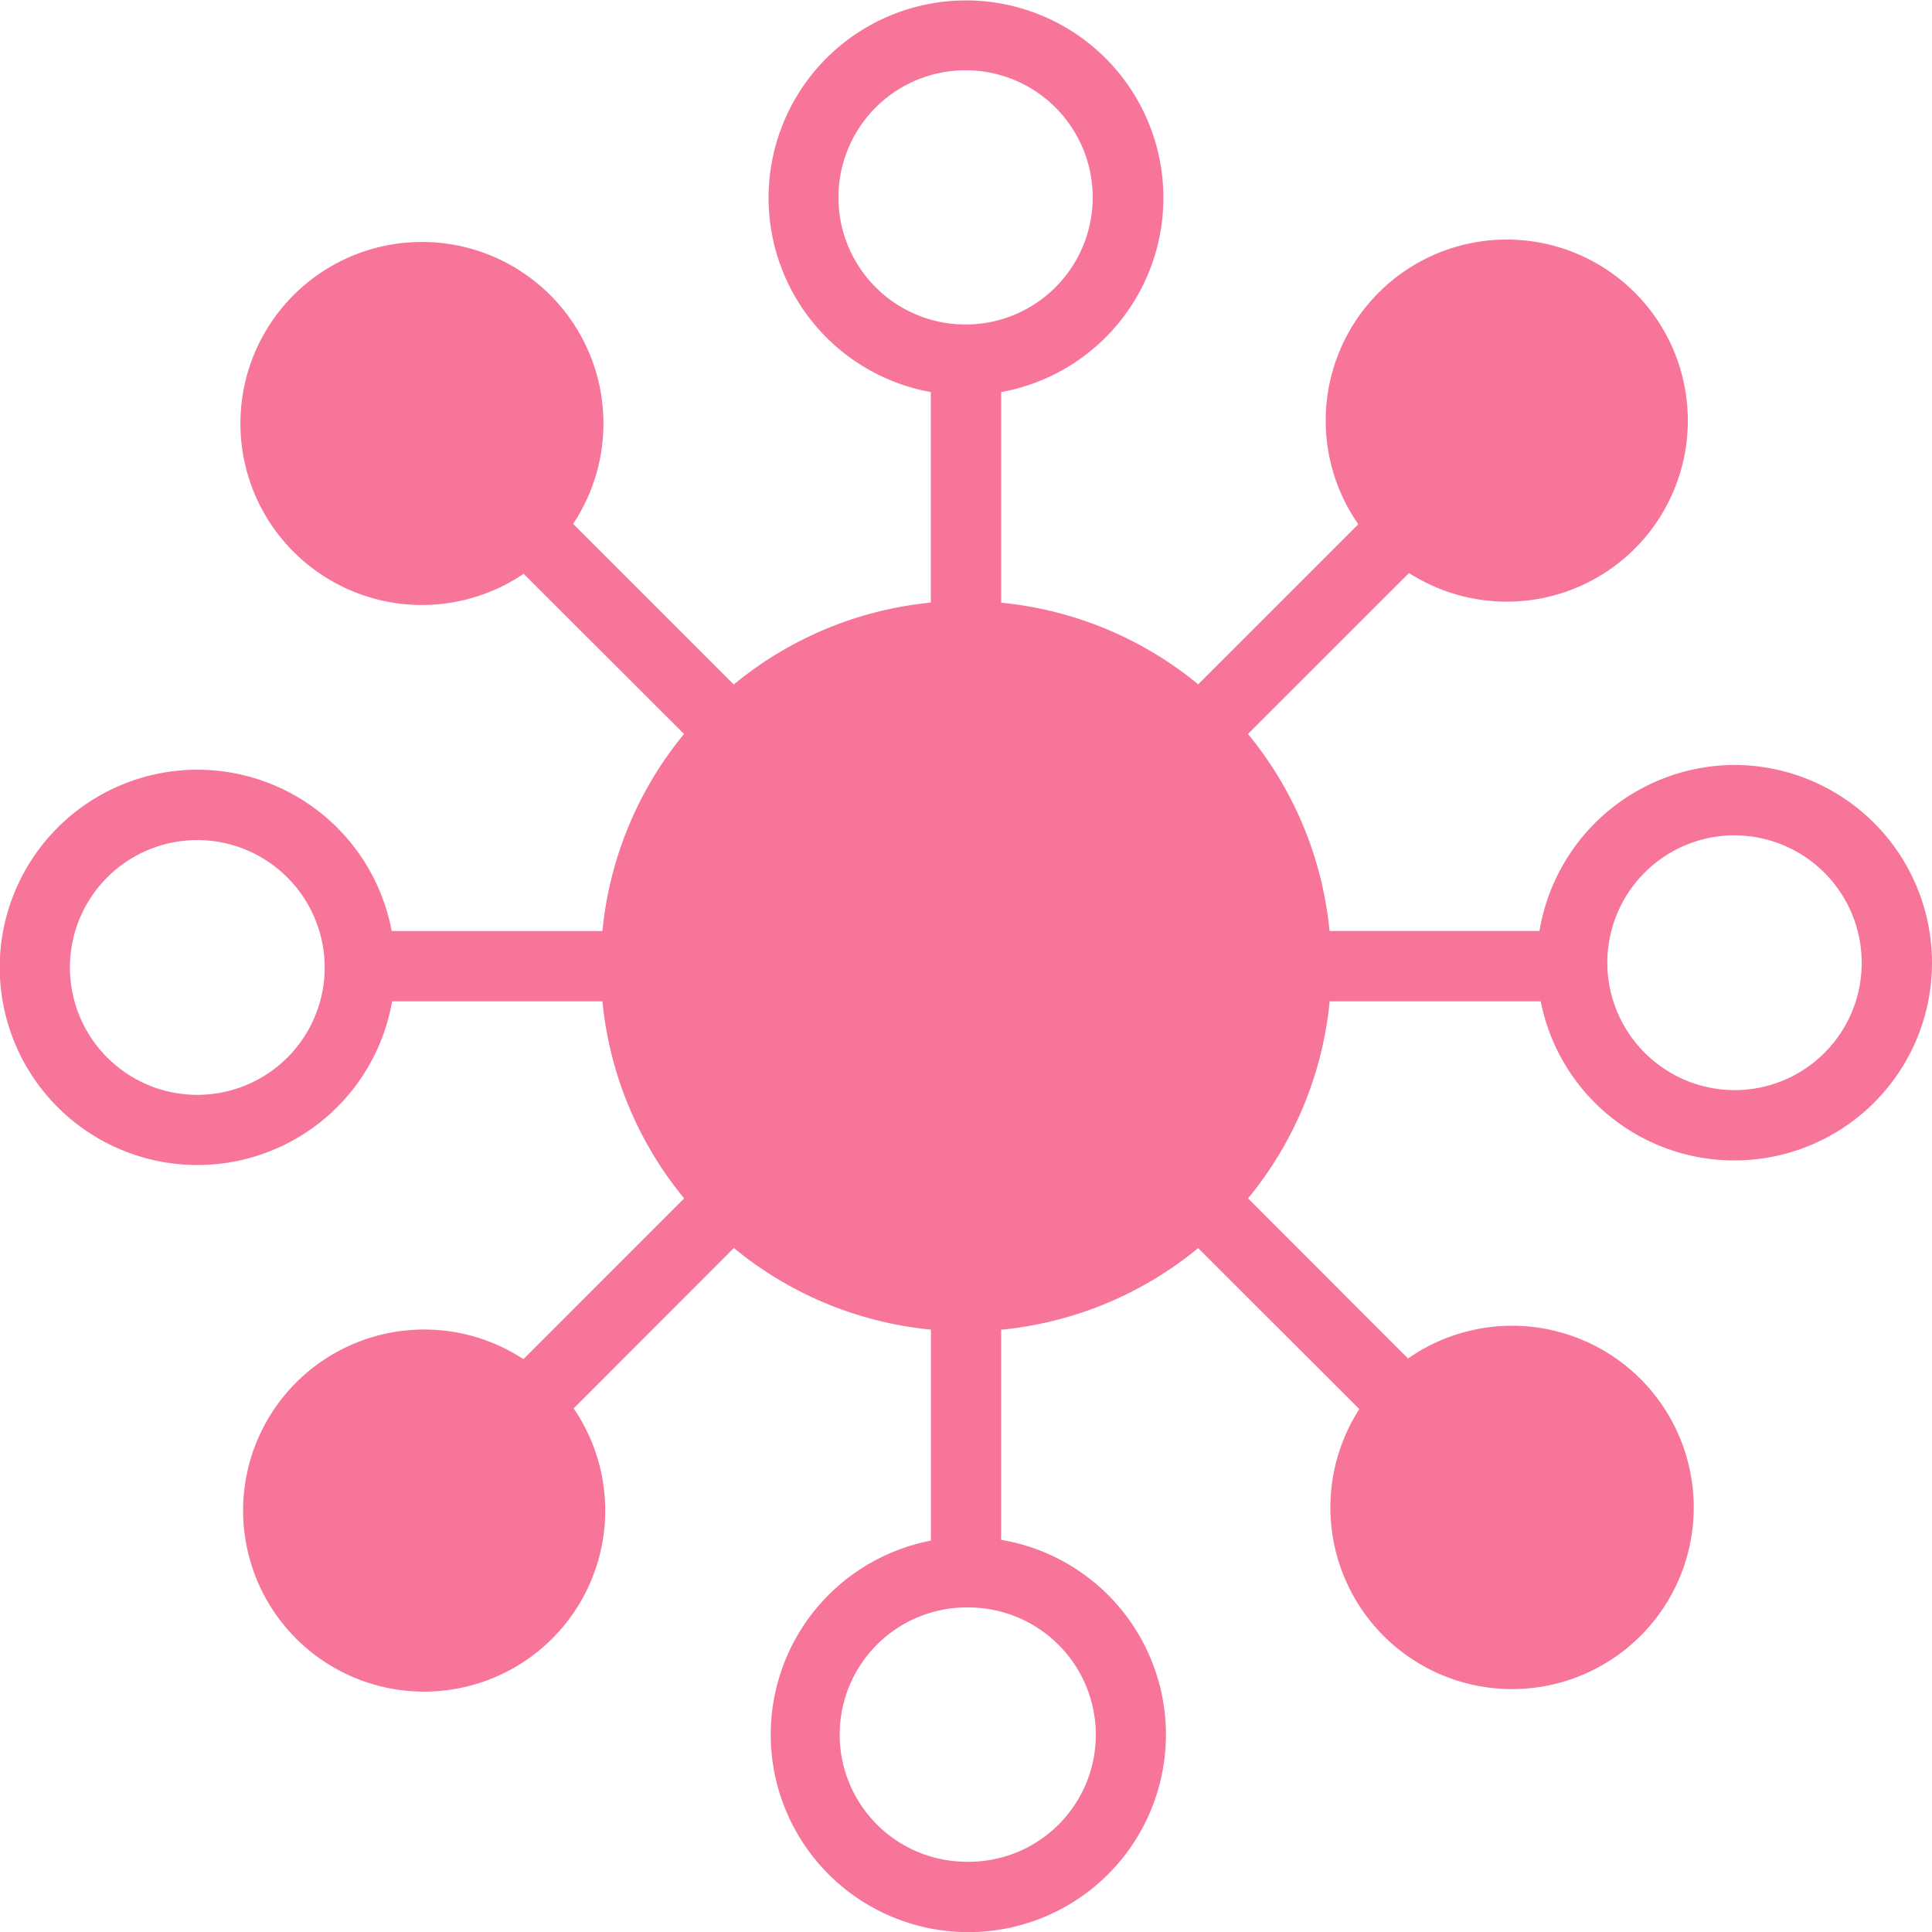
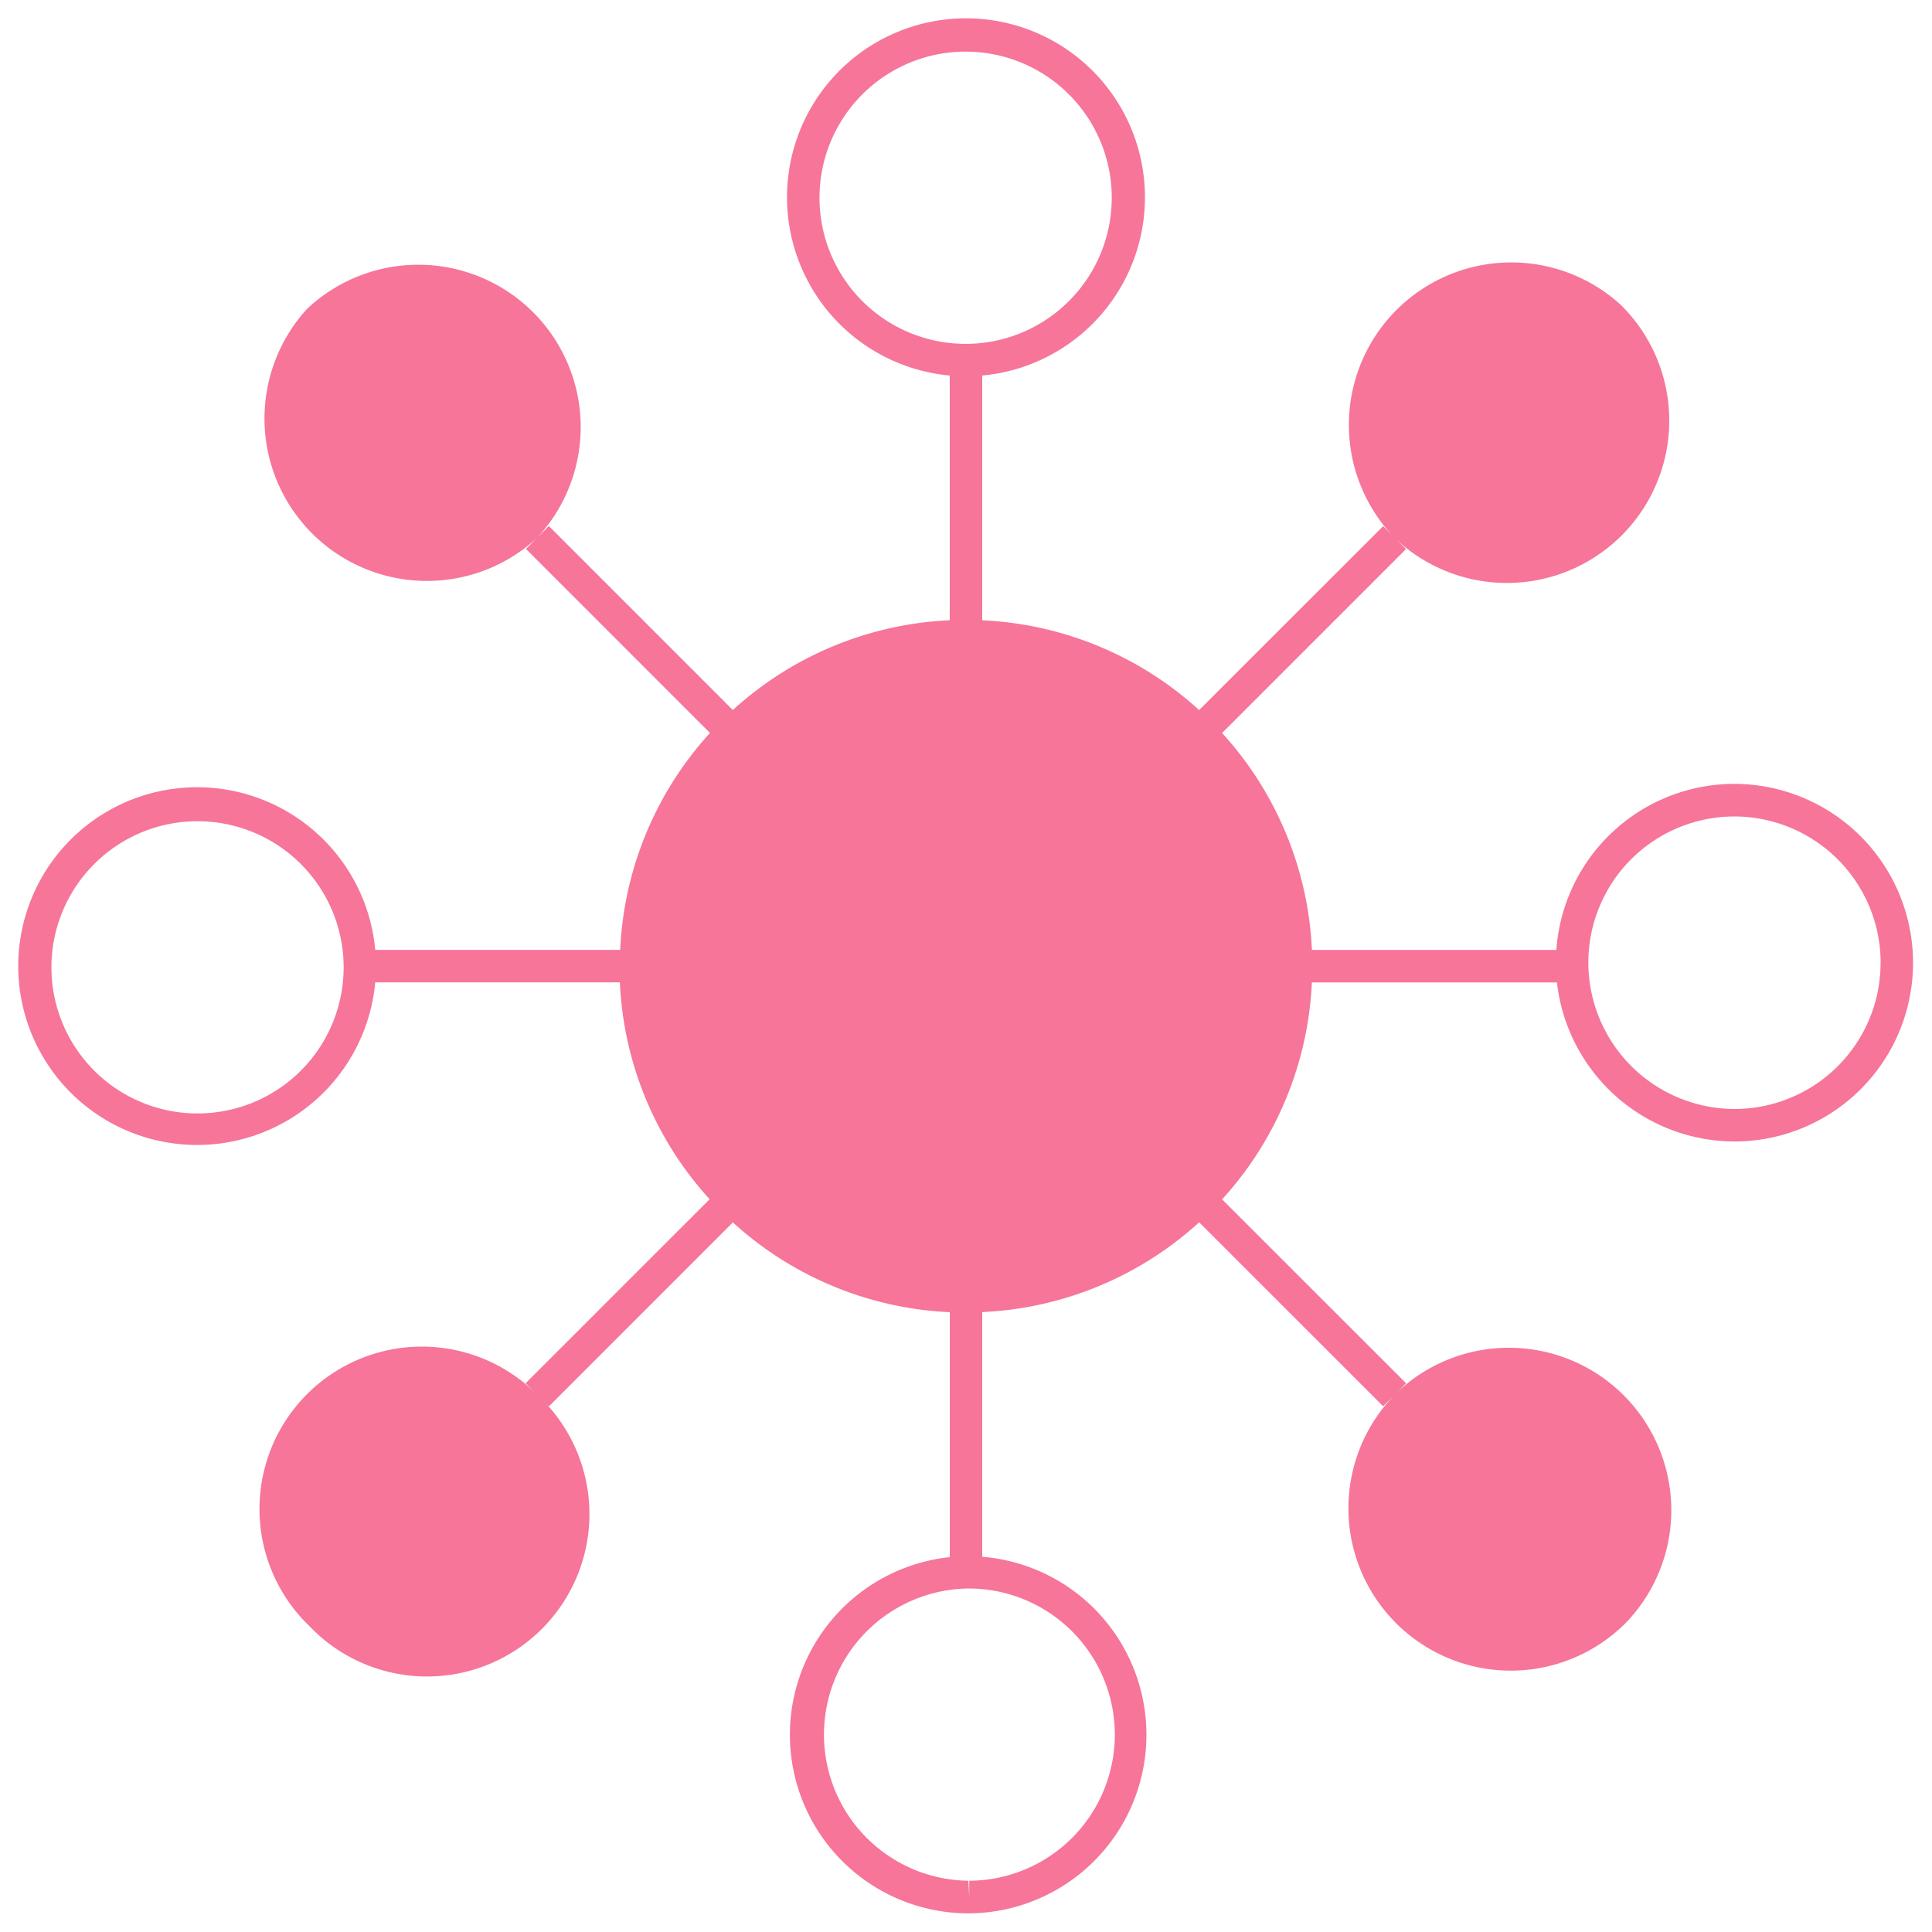
<svg xmlns="http://www.w3.org/2000/svg" xmlns:ns1="http://sodipodi.sourceforge.net/DTD/sodipodi-0.dtd" xmlns:ns2="http://www.inkscape.org/namespaces/inkscape" width="145.121" height="145.133" viewBox="0 0 145.121 145.133" version="1.1" id="svg306" ns1:docname="pink star.svg" ns2:version="1.0.1 (c497b03c, 2020-09-10)">
  <defs id="defs310" />
  <ns1:namedview pagecolor="#ffffff" bordercolor="#666666" borderopacity="1" objecttolerance="10" gridtolerance="10" guidetolerance="10" ns2:pageopacity="0" ns2:pageshadow="2" ns2:window-width="1680" ns2:window-height="1050" id="namedview308" showgrid="false" ns2:zoom="5.0643205" ns2:cx="34.549478" ns2:cy="72.566498" ns2:window-x="0" ns2:window-y="390" ns2:window-maximized="0" ns2:current-layer="svg306" />
  <g id="Lager_2" data-name="Lager 2" transform="translate(128.971 -51.034)" style="fill:#f67599;fill-opacity:1">
    <g id="Lager_1" data-name="Lager 1" transform="translate(-128.971 51.034)" style="fill:#f67599;fill-opacity:1">
-       <path id="Path_486" data-name="Path 486" d="M132.291,60.861h-.065a13.414,13.414,0,0,0-13.317,12.471H100.548A25.9,25.9,0,0,0,93.8,57.04l13.821-13.821-1.012-.984a12.195,12.195,0,1,0,17.142-17.35l-.025-.024a12.2,12.2,0,0,0-17.179,17.293L105.9,41.5,92.076,55.317a25.9,25.9,0,0,0-16.293-6.744V30.187a13.443,13.443,0,1,0-2.439,0V48.569a25.9,25.9,0,0,0-16.293,6.744L43.231,41.492l-.87.87a12.195,12.195,0,0,0-17.272-17.2l-.024.024A12.2,12.2,0,0,0,42.325,42.4l-.813.813L55.333,57.036a25.9,25.9,0,0,0-6.744,16.293h-18.4a13.435,13.435,0,1,0,0,2.439H48.564A25.9,25.9,0,0,0,55.308,92.06L41.487,105.881l.927.923a12.195,12.195,0,1,0-17.2,17.289l.025.024a12.2,12.2,0,1,0,17.248-17.248l.748.752L57.052,93.8a25.9,25.9,0,0,0,16.293,6.744v18.4A13.415,13.415,0,0,0,74.727,145.7H74.8a13.414,13.414,0,0,0,.984-26.784V100.536a25.9,25.9,0,0,0,16.293-6.744L105.9,107.613l.963-.963a12.195,12.195,0,1,0,17.321,17.171l.024-.025a12.2,12.2,0,0,0-17.284-17.211l.7-.7L93.8,92.068a25.9,25.9,0,0,0,6.744-16.293h18.41a13.451,13.451,0,0,0,13.333,11.947h.061A13.415,13.415,0,0,0,145.7,74.26v-.041A13.439,13.439,0,0,0,132.291,60.861ZM63.56,16.833A10.976,10.976,0,1,1,74.536,27.809h0A10.975,10.975,0,0,1,63.56,16.833ZM27.817,74.642A10.975,10.975,0,1,1,16.841,63.666,10.976,10.976,0,0,1,27.817,74.642Zm57.926,57.6a10.975,10.975,0,0,1-10.935,11.008v1.219l-.069-1.219A10.976,10.976,0,0,1,74.71,121.3h.057a10.976,10.976,0,0,1,10.976,10.943Zm57.52-57.983A10.976,10.976,0,0,1,132.34,85.28h-.053a11.008,11.008,0,0,1-10.976-10.931v-.065a10.976,10.976,0,0,1,10.923-10.975h.057a11,11,0,0,1,10.976,10.927Z" transform="translate(-2.004 -1.98)" fill="#fff" style="fill:#f67599;fill-opacity:1" />
-       <path id="Path_487" data-name="Path 487" d="M72.8,145.1h-.077a14.837,14.837,0,0,1-2.8-29.406V99.843a27.431,27.431,0,0,1-14.8-6.13L43.089,105.762a13.6,13.6,0,1,1-3.772-3.7L51.39,89.985a27.431,27.431,0,0,1-6.138-14.8h-15.8a14.846,14.846,0,1,1-.033-5.284H45.251a27.431,27.431,0,0,1,6.13-14.8L39.333,43.071a13.634,13.634,0,1,1,3.719-3.752L55.117,51.384a27.431,27.431,0,0,1,14.8-6.15V29.421a14.828,14.828,0,1,1,5.285,0V45.242A27.431,27.431,0,0,1,90,51.372l12.028-12.024a13.6,13.6,0,1,1,3.809,3.663L93.739,55.1a27.431,27.431,0,0,1,6.13,14.8h15.768a14.914,14.914,0,0,1,14.581-12.471h.069A14.866,14.866,0,0,1,145.12,72.2v.049a14.837,14.837,0,0,1-14.772,14.886h-.065A14.817,14.817,0,0,1,115.73,75.185H99.877a27.431,27.431,0,0,1-6.13,14.8l12.016,12.028a13.646,13.646,0,1,1-3.659,3.8L90,93.721a27.431,27.431,0,0,1-14.8,6.13v15.784A14.835,14.835,0,0,1,72.8,145.1Zm-.037-24.39H72.71a9.553,9.553,0,1,0,.024,19.105H72.8a9.541,9.541,0,0,0,9.512-9.581h0A9.569,9.569,0,0,0,72.763,120.713Zm-40.93-18.036a10.793,10.793,0,1,0,7.638,3.175l1.008-.992-.049-.049-1,1A10.7,10.7,0,0,0,31.833,102.676Zm73.044,1.955,1.008,1a10.882,10.882,0,1,0,.057-.057l-1-1.008ZM55.15,89.953l.854.776a24.622,24.622,0,0,0,15.4,6.378l1.154.053,1.154-.053a24.61,24.61,0,0,0,15.4-6.378l.854-.776.776-.854a24.61,24.61,0,0,0,6.378-15.4l.053-1.154-.053-1.154a24.609,24.609,0,0,0-6.378-15.4l-.776-.854-.854-.776a24.609,24.609,0,0,0-15.4-6.378l-1.154-.053-1.154.053A24.622,24.622,0,0,0,56,54.356l-.854.776-.776.854A24.609,24.609,0,0,0,48,71.388l-.053,1.154L48,73.7a24.61,24.61,0,0,0,6.378,15.4ZM14.833,63.071a9.569,9.569,0,1,0,9.557,9.564h0a9.585,9.585,0,0,0-9.557-9.565Zm115.4-.358a9.569,9.569,0,0,0-9.5,9.561v.065a9.585,9.585,0,0,0,9.553,9.516h.053a9.549,9.549,0,0,0,9.5-9.6v-.037a9.569,9.569,0,0,0-9.549-9.5Zm12.045,9.508-1.016.028h1.016ZM31.707,20.982a10.784,10.784,0,1,0,7.6,18.406h0l1,1,.037-.033-1-1h0a10.776,10.776,0,0,0-7.642-18.374Zm73.9,18.211a10.817,10.817,0,1,0-.085-.085l.028.028-1,1.008.057.057ZM62.979,14.8a9.549,9.549,0,1,0,2.793-6.752A9.549,9.549,0,0,0,62.979,14.8Z" transform="translate(0 0.03)" fill="#fff" style="fill:#f67599;fill-opacity:1" />
+       <path id="Path_486" data-name="Path 486" d="M132.291,60.861h-.065a13.414,13.414,0,0,0-13.317,12.471H100.548A25.9,25.9,0,0,0,93.8,57.04l13.821-13.821-1.012-.984a12.195,12.195,0,1,0,17.142-17.35l-.025-.024a12.2,12.2,0,0,0-17.179,17.293L105.9,41.5,92.076,55.317a25.9,25.9,0,0,0-16.293-6.744V30.187a13.443,13.443,0,1,0-2.439,0V48.569a25.9,25.9,0,0,0-16.293,6.744L43.231,41.492l-.87.87a12.195,12.195,0,0,0-17.272-17.2l-.024.024A12.2,12.2,0,0,0,42.325,42.4l-.813.813L55.333,57.036a25.9,25.9,0,0,0-6.744,16.293h-18.4a13.435,13.435,0,1,0,0,2.439H48.564A25.9,25.9,0,0,0,55.308,92.06L41.487,105.881l.927.923a12.195,12.195,0,1,0-17.2,17.289l.025.024a12.2,12.2,0,1,0,17.248-17.248l.748.752L57.052,93.8a25.9,25.9,0,0,0,16.293,6.744v18.4A13.415,13.415,0,0,0,74.727,145.7H74.8a13.414,13.414,0,0,0,.984-26.784V100.536a25.9,25.9,0,0,0,16.293-6.744L105.9,107.613l.963-.963a12.195,12.195,0,1,0,17.321,17.171l.024-.025a12.2,12.2,0,0,0-17.284-17.211l.7-.7L93.8,92.068a25.9,25.9,0,0,0,6.744-16.293h18.41a13.451,13.451,0,0,0,13.333,11.947A13.415,13.415,0,0,0,145.7,74.26v-.041A13.439,13.439,0,0,0,132.291,60.861ZM63.56,16.833A10.976,10.976,0,1,1,74.536,27.809h0A10.975,10.975,0,0,1,63.56,16.833ZM27.817,74.642A10.975,10.975,0,1,1,16.841,63.666,10.976,10.976,0,0,1,27.817,74.642Zm57.926,57.6a10.975,10.975,0,0,1-10.935,11.008v1.219l-.069-1.219A10.976,10.976,0,0,1,74.71,121.3h.057a10.976,10.976,0,0,1,10.976,10.943Zm57.52-57.983A10.976,10.976,0,0,1,132.34,85.28h-.053a11.008,11.008,0,0,1-10.976-10.931v-.065a10.976,10.976,0,0,1,10.923-10.975h.057a11,11,0,0,1,10.976,10.927Z" transform="translate(-2.004 -1.98)" fill="#fff" style="fill:#f67599;fill-opacity:1" />
    </g>
  </g>
</svg>